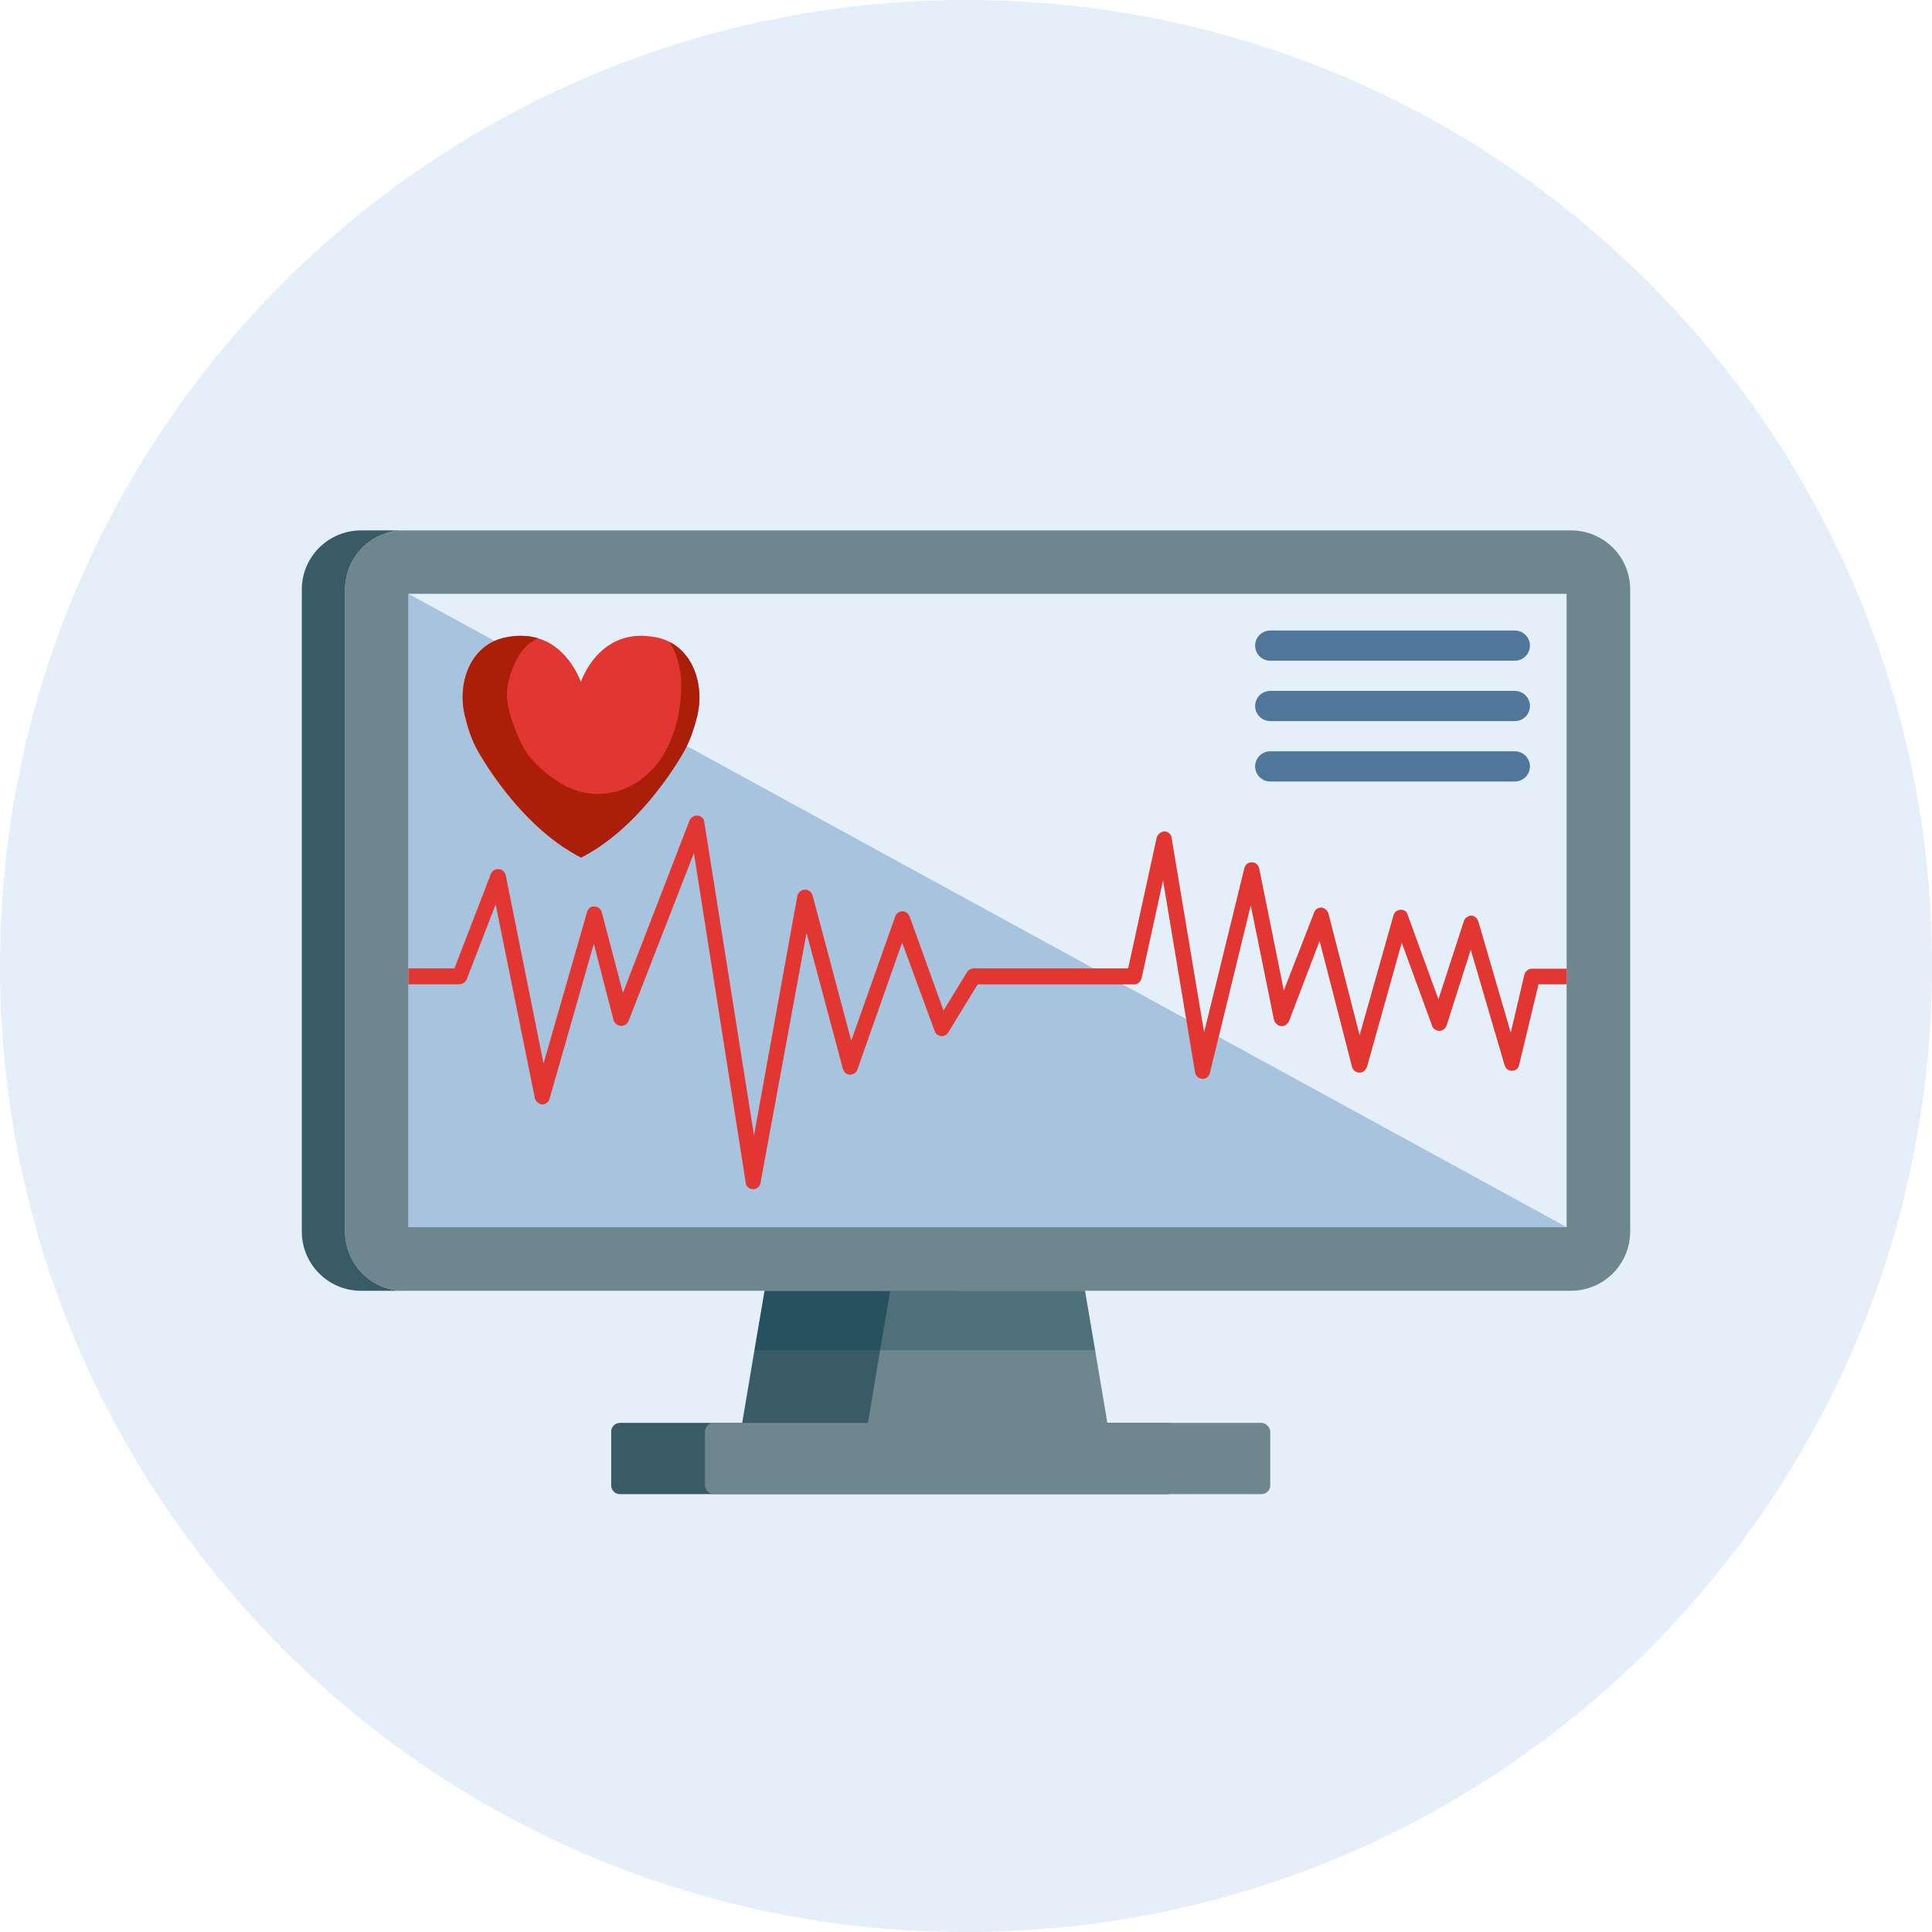
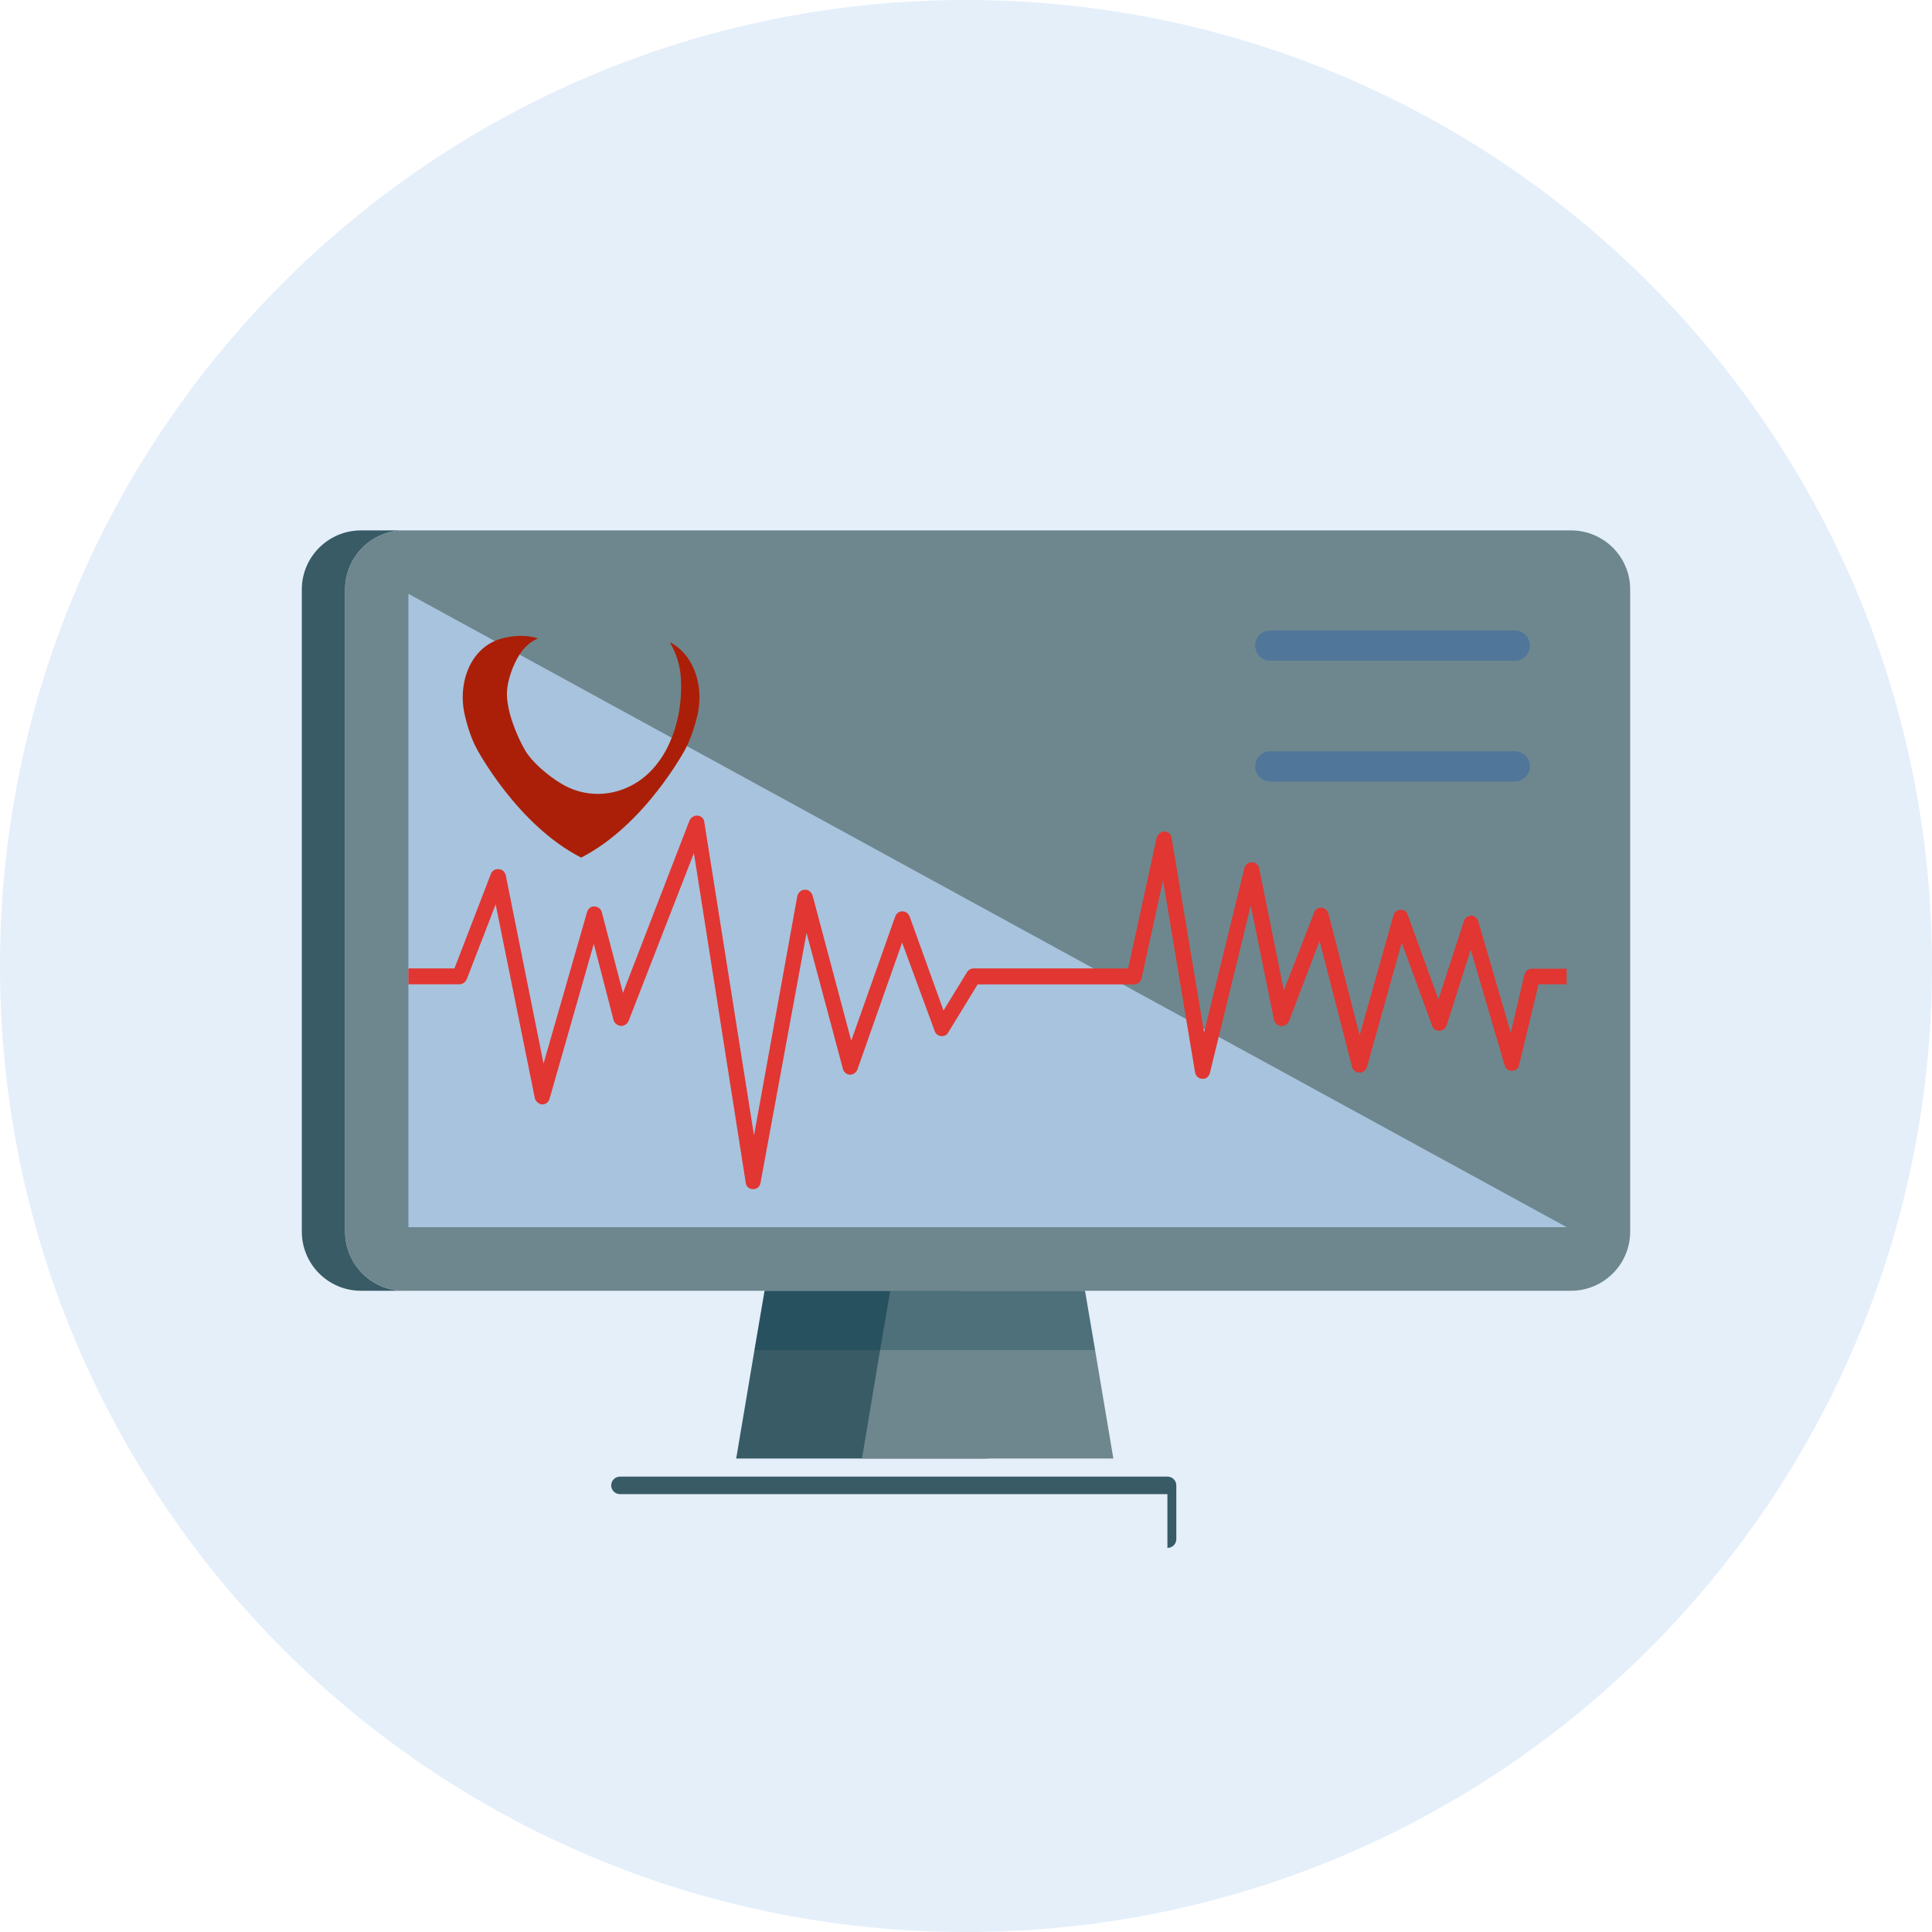
<svg xmlns="http://www.w3.org/2000/svg" viewBox="0 0 127.96 127.96">
  <defs>
    <style>.cls-1{fill:none;stroke:#50769a;stroke-linecap:round;stroke-miterlimit:10;stroke-width:2px;}.cls-2{fill:#e13632;}.cls-3{fill:#00394a;mix-blend-mode:multiply;opacity:.3;}.cls-3,.cls-4{isolation:isolate;}.cls-5{fill:#6e878e;}.cls-6{fill:#e4effa;}.cls-7{fill:#a8c3dd;}.cls-8{fill:#ab1f08;}.cls-9{fill:#385b66;}</style>
  </defs>
  <g class="cls-4">
    <g id="Capa_2">
      <g id="Capa_1-2">
        <path id="Path" class="cls-6" d="M63.98,127.96c35.34,0,63.98-28.65,63.98-63.98S99.32,0,63.98,0,0,28.65,0,63.98s28.65,63.98,63.98,63.98Z" />
-         <path class="cls-9" d="M77.32,98.96h-36.26c-.32,0-.58-.26-.58-.58v-3.56c0-.32.26-.58.58-.58h36.27c.32,0,.58.26.58.58v3.56c0,.32-.26.58-.58.58h-.01Z" />
+         <path class="cls-9" d="M77.32,98.96h-36.26c-.32,0-.58-.26-.58-.58c0-.32.26-.58.58-.58h36.27c.32,0,.58.26.58.58v3.56c0,.32-.26.58-.58.58h-.01Z" />
        <polygon class="cls-9" points="48.76 96.6 65.41 96.6 64.2 89.42 63.54 85.49 50.64 85.49 49.97 89.42 48.76 96.6" />
        <path class="cls-9" d="M19.99,39.04v42.53c0,2.16,1.75,3.92,3.92,3.92h2.86c-2.16,0-3.91-1.75-3.91-3.92v-42.53c0-2.16,1.75-3.91,3.91-3.91h-2.86c-2.16,0-3.92,1.75-3.92,3.91Z" />
        <path class="cls-5" d="M22.85,39.04v42.53c0,2.16,1.75,3.92,3.91,3.92h77.29c2.16,0,3.92-1.75,3.92-3.92v-42.53c0-2.16-1.75-3.91-3.92-3.91H26.76c-2.16,0-3.91,1.75-3.91,3.91Z" />
-         <rect class="cls-6" x="27.06" y="39.33" width="76.7" height="41.95" />
        <polygon class="cls-5" points="57.09 96.6 73.74 96.6 72.53 89.42 71.86 85.49 58.96 85.49 58.29 89.42 57.09 96.6" />
-         <rect class="cls-5" x="46.69" y="94.24" width="37.44" height="4.72" rx=".58" ry=".58" />
        <polygon class="cls-3" points="49.97 89.42 72.53 89.42 71.86 85.49 50.64 85.49 49.97 89.42" />
        <polygon class="cls-7" points="103.77 81.28 27.05 39.33 27.05 81.28 103.77 81.28" />
        <path class="cls-2" d="M103.76,64.14v1.05h-1.86l-1.28,5.32c-.03.23-.23.41-.47.41h-.03c-.2,0-.41-.14-.47-.38l-2.24-7.64-1.6,5.03c-.09.2-.26.35-.5.35-.2-.03-.41-.14-.46-.35l-2.01-5.49-2.3,8.22c-.09.23-.29.41-.52.38-.2,0-.41-.15-.47-.38l-2.15-8.34-2.03,5.32c-.09.2-.32.35-.52.32-.23-.03-.41-.2-.47-.41l-1.54-7.58-2.7,11.07c-.06.26-.26.44-.52.41-.23,0-.44-.2-.47-.44l-2.12-12.7-1.42,6.48c-.06.23-.26.41-.49.41h-10.37l-1.95,3.19c-.09.17-.29.26-.49.23-.18-.03-.35-.14-.41-.35l-2.15-5.84-2.96,8.4c-.06.2-.29.35-.49.35-.23,0-.41-.17-.47-.38l-2.41-9.01-3.05,16.56c-.03.23-.23.41-.49.41s-.47-.17-.49-.44l-3.43-21.82-4.33,11.13c-.09.2-.29.32-.52.32-.2-.03-.41-.17-.47-.38l-1.31-5.06-2.93,10.26c-.06.23-.26.38-.49.38-.23-.03-.44-.2-.49-.44l-2.59-12.81-1.92,4.97c-.09.17-.26.32-.46.32h-3.4v-1.05h3.05l2.41-6.25c.09-.23.29-.35.52-.32.23,0,.41.17.47.41l2.5,12.46,2.88-10.02c.06-.23.26-.41.49-.38.23,0,.44.17.49.38l1.4,5.34,4.41-11.42c.09-.2.32-.35.55-.32s.41.2.43.44l3.29,20.74,2.87-15.86c.06-.23.26-.41.49-.41.23-.03.44.15.52.38l2.56,9.62,2.91-8.22c.06-.2.26-.35.47-.35.23,0,.41.14.49.35l2.24,6.22,1.57-2.56c.09-.14.26-.23.44-.23h10.22l1.89-8.66c.06-.23.29-.41.52-.41s.44.17.47.44l2.15,12.87,2.67-10.89c.06-.23.26-.38.49-.38s.44.17.49.41l1.63,8.08,2-5.14c.06-.23.26-.35.49-.35.2.03.41.17.47.41l2.06,8.05,2.24-7.93c.06-.23.26-.38.46-.38.23-.03.44.12.49.35l2.03,5.58,1.68-5.17c.06-.23.26-.35.49-.38.2,0,.41.17.47.38l2.15,7.38.9-3.83c.06-.23.26-.41.49-.41h2.27l.04-.02Z" />
-         <path class="cls-2" d="M43.44,42.21c-3.45-.69-4.75,2.35-4.97,2.96-.22-.61-1.52-3.65-4.97-2.96-2.37.47-3.23,3.03-2.72,5.17.17.73.43,1.55.79,2.21,0,0,2.66,5.03,6.91,7.2,4.25-2.17,6.91-7.2,6.91-7.2.35-.67.61-1.48.79-2.21.5-2.14-.35-4.69-2.72-5.17h-.02Z" />
        <path class="cls-8" d="M44.36,42.53c.44.75.69,1.56.74,2.43.14,2.47-.71,5.43-2.89,6.84-1.55,1-3.49,1.05-5.06.09-.82-.5-1.89-1.37-2.38-2.21-.58-1-1.26-2.71-1.19-3.89.06-.98.63-2.47,1.41-3.11.2-.16.42-.3.65-.4-.6-.18-1.3-.23-2.13-.06-2.37.47-3.23,3.03-2.72,5.17.17.73.43,1.55.79,2.21,0,0,2.66,5.03,6.91,7.2,4.25-2.17,6.91-7.2,6.91-7.2.35-.67.61-1.48.79-2.21.43-1.83-.14-3.97-1.81-4.85h-.02Z" />
        <line class="cls-1" x1="84.13" y1="42.76" x2="100.33" y2="42.76" />
-         <line class="cls-1" x1="84.13" y1="46.76" x2="100.33" y2="46.76" />
        <line class="cls-1" x1="84.13" y1="50.76" x2="100.33" y2="50.76" />
      </g>
    </g>
  </g>
</svg>